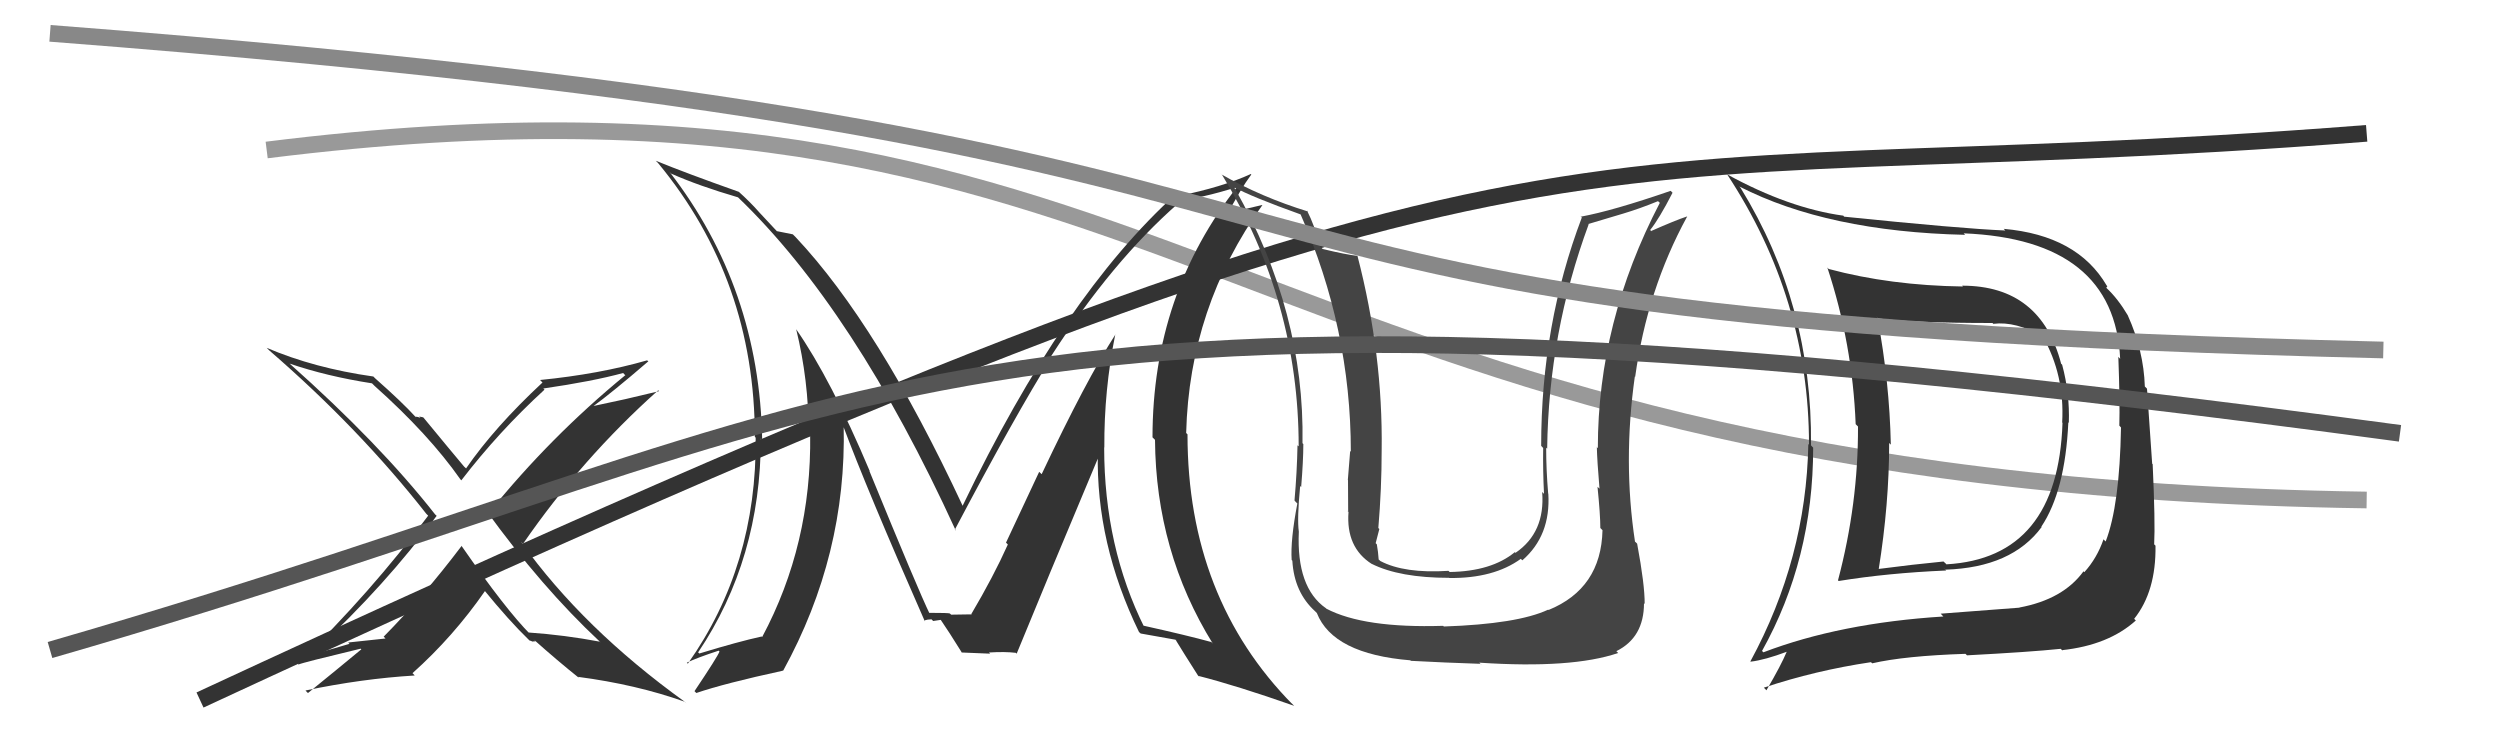
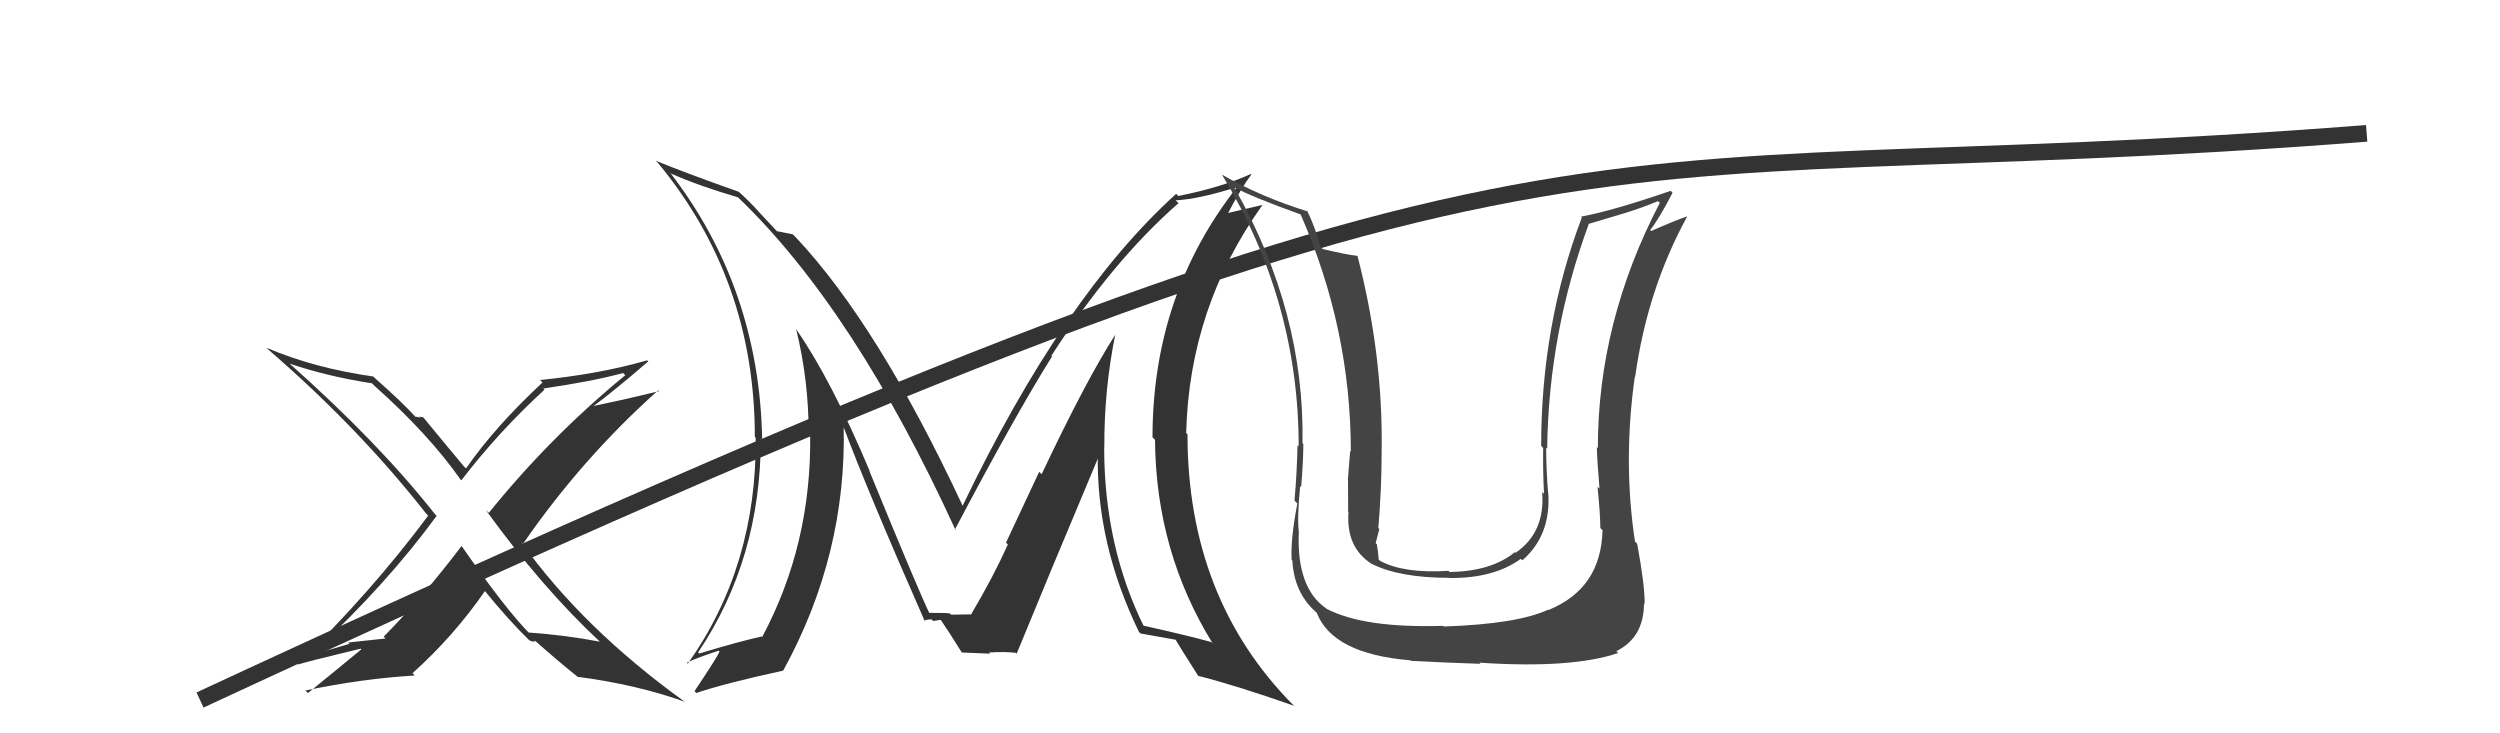
<svg xmlns="http://www.w3.org/2000/svg" width="150" height="44" viewBox="0,0,150,44">
-   <path d="M16 9 C72 2,73 29,142 30" stroke="#999" fill="none" />
-   <path fill="#333" d="M117.68 17.09L117.66 17.07L117.78 17.19Q113.42 17.13 109.73 16.14L109.74 16.16L109.64 16.05Q111.15 20.62 111.34 25.45L111.40 25.51L111.48 25.59Q111.50 30.21 110.28 34.82L110.42 34.96L110.32 34.86Q113.27 34.38 116.77 34.23L116.60 34.06L116.73 34.18Q120.71 34.05 122.50 31.62L122.32 31.44L122.48 31.60Q123.91 29.46 124.10 25.34L124.20 25.44L124.13 25.37Q124.19 23.60 123.73 21.89L123.70 21.85L123.67 21.83Q122.45 17.14 117.73 17.14ZM105.79 39.12L105.78 39.11L105.72 39.06Q108.79 33.56 108.79 26.86L108.60 26.66L108.66 26.72Q108.75 18.29 104.44 11.28L104.48 11.32L104.36 11.19Q109.65 13.90 117.91 14.09L117.98 14.16L117.82 14.00Q126.87 14.37 127.21 21.53L127.08 21.39L127.10 21.41Q127.20 24.10 127.16 25.54L127.20 25.58L127.26 25.65Q127.18 30.32 126.34 32.49L126.29 32.44L126.21 32.36Q125.82 33.49 125.06 34.33L125.16 34.43L125.01 34.28Q123.79 35.96 121.17 36.45L121.16 36.45L121.17 36.46Q119.44 36.60 116.44 36.82L116.61 37.00L116.60 36.99Q110.41 37.38 105.80 39.14ZM123.78 39.06L123.76 39.05L123.72 39.01Q126.51 38.71 128.15 37.23L128.06 37.14L128.05 37.13Q129.37 35.48 129.33 32.74L129.26 32.67L129.25 32.66Q129.32 31.35 129.16 27.85L129.13 27.82L128.82 23.32L128.69 23.19Q128.62 21.03 127.67 18.93L127.54 18.81L127.68 18.94Q127.07 17.91 126.38 17.27L126.38 17.26L126.44 17.18L126.40 17.13Q124.64 14.12 120.22 13.73L120.25 13.76L120.32 13.83Q117.66 13.72 110.65 13.00L110.54 12.88L110.60 12.94Q107.33 12.49 103.64 10.47L103.66 10.49L103.62 10.45Q108.54 17.92 108.54 26.68L108.54 26.68L108.50 26.64Q108.37 33.52 105.02 39.69L105.03 39.69L105.04 39.70Q105.89 39.60 107.22 39.10L107.15 39.03L107.21 39.09Q106.86 39.93 105.99 41.41L106.00 41.43L105.83 41.26Q108.91 40.23 112.26 39.73L112.37 39.84L112.33 39.80Q114.28 39.35 117.93 39.23L117.96 39.26L118.02 39.32Q121.81 39.12 123.64 38.93ZM123.77 25.39L123.82 25.44L123.75 25.37Q123.48 33.48 116.78 33.86L116.76 33.83L116.61 33.69Q114.74 33.87 112.69 34.14L112.75 34.21L112.72 34.17Q113.35 30.23 113.35 26.58L113.49 26.72L113.45 26.68Q113.37 22.91 112.65 19.07L112.55 18.97L112.70 19.11Q114.87 19.38 119.55 19.38L119.70 19.54L119.60 19.43Q120.95 19.26 122.59 20.21L122.71 20.34L122.56 20.18Q123.89 22.50 123.73 25.35Z" />
  <path fill="#333" d="M36.04 38.54L36.02 38.53L35.99 38.50Q33.88 38.10 31.71 37.95L31.66 37.90L31.85 38.09Q30.36 36.60 27.69 32.75L27.68 32.74L27.70 32.75Q25.42 35.77 23.02 38.20L23.13 38.31L20.89 38.55L20.97 38.63Q20.01 38.92 19.02 39.19L18.87 39.04L18.89 39.06Q23.19 35.06 26.20 30.95L26.04 30.80L26.12 30.88Q22.77 26.61 17.37 21.81L17.35 21.80L17.36 21.81Q19.61 22.58 22.32 23.00L22.38 23.06L22.47 23.15Q25.73 26.06 27.63 28.77L27.76 28.89L27.68 28.82Q29.93 25.89 32.67 23.38L32.50 23.21L32.60 23.31Q35.56 22.88 37.39 22.38L37.45 22.45L37.52 22.51Q33.02 26.20 29.33 30.77L29.24 30.69L29.14 30.59Q32.51 35.25 35.98 38.49ZM38.94 21.73L39.00 21.79L38.83 21.62Q35.94 22.45 32.40 22.80L32.51 22.91L32.55 22.95Q29.67 25.63 27.96 28.11L27.96 28.10L27.85 28.00Q27.05 27.05 25.42 25.07L25.39 25.04L25.15 24.99L25.23 25.07Q25.05 25.00 24.93 25.00L24.98 25.06L24.92 25.00Q24.15 24.15 22.51 22.70L22.57 22.76L22.40 22.59Q18.86 22.09 16.00 20.87L16.09 20.96L16.15 21.02Q21.55 25.69 25.58 30.83L25.54 30.79L25.69 30.94Q22.28 35.52 17.86 39.83L17.90 39.86L17.91 39.87Q18.14 39.76 21.64 38.92L21.51 38.79L21.68 38.96Q20.12 40.25 18.48 41.58L18.42 41.53L18.33 41.43Q21.72 40.72 24.88 40.53L24.84 40.48L24.75 40.39Q27.20 38.20 29.10 35.46L29.12 35.47L29.01 35.36Q30.53 37.23 31.75 38.41L31.77 38.43L31.77 38.43Q31.92 38.46 31.99 38.54L31.94 38.49L32.13 38.48L32.01 38.36Q33.43 39.63 34.77 40.70L34.60 40.53L34.67 40.61Q38.18 41.07 41.07 42.10L41.19 42.21L41.09 42.11Q34.99 37.72 31.29 32.55L31.25 32.50L31.38 32.63Q34.92 27.50 39.49 23.42L39.49 23.41L39.54 23.47Q38.50 23.72 37.51 23.95L37.51 23.95L35.47 24.39L35.52 24.43Q36.73 23.55 38.90 21.68Z" />
  <path d="M12 42 C96 3,91 12,142 8" stroke="#333" fill="none" />
  <path fill="#333" d="M66.88 20.01L66.86 19.99L66.93 20.06Q65.16 22.82 62.50 28.45L62.35 28.31L60.36 32.56L60.47 32.67Q59.61 34.59 58.28 36.84L58.21 36.77L58.31 36.87Q58.74 36.85 57.07 36.88L56.96 36.78L56.99 36.81Q56.95 36.77 55.69 36.77L55.84 36.91L55.80 36.87Q55.09 35.41 52.16 28.25L52.12 28.21L52.19 28.28Q49.86 22.75 47.76 19.74L47.85 19.82L47.77 19.75Q48.52 22.82 48.52 25.98L48.68 26.13L48.61 26.07Q48.70 32.66 45.73 38.22L45.64 38.13L45.70 38.19Q44.32 38.49 41.96 39.21L41.85 39.11L41.89 39.14Q45.65 33.54 45.65 26.31L45.68 26.34L45.73 26.39Q45.57 17.28 40.17 10.31L40.34 10.49L40.28 10.42Q41.92 11.15 44.28 11.84L44.25 11.81L44.26 11.82Q51.26 18.52 57.35 31.84L57.40 31.89L57.29 31.78Q60.92 24.90 63.12 21.39L63.12 21.39L63.08 21.35Q66.75 15.65 70.71 12.19L70.53 12.01L70.54 12.02Q71.96 11.95 74.32 11.19L74.16 11.03L74.28 11.15Q69.15 17.64 69.15 26.24L69.22 26.31L69.30 26.39Q69.35 33.10 72.77 38.62L72.70 38.54L72.67 38.52Q71.26 38.13 68.52 37.52L68.67 37.67L68.68 37.68Q66.25 32.82 66.25 26.84L66.28 26.88L66.26 26.85Q66.24 23.40 66.92 20.05ZM68.45 38.02L68.34 37.92L68.44 38.01Q69.12 38.13 70.57 38.39L70.61 38.44L70.50 38.33Q70.96 39.09 71.91 40.58L72.03 40.69L71.89 40.55Q74.18 41.13 77.65 42.35L77.48 42.18L77.57 42.28Q71.25 35.88 71.25 26.06L71.26 26.07L71.17 25.98Q71.36 18.44 75.74 12.31L75.73 12.30L73.38 12.85L73.56 13.02Q74.43 11.34 75.08 10.47L75.21 10.60L75.05 10.44Q73.33 11.23 70.70 11.76L70.53 11.59L70.57 11.63Q63.81 17.74 57.76 30.34L57.77 30.36L57.76 30.35Q52.69 19.49 47.74 14.23L47.59 14.08L47.57 14.06Q47.19 13.99 46.62 13.87L46.63 13.89L45.49 12.67L45.54 12.72Q45.00 12.11 44.32 11.50L44.17 11.35L44.33 11.51Q41.14 10.38 39.36 9.65L39.35 9.65L39.49 9.79Q45.29 16.81 45.29 26.21L45.36 26.28L45.34 26.26Q45.42 33.95 41.27 39.82L41.15 39.70L41.21 39.76Q41.83 39.46 43.12 39.04L43.15 39.07L43.17 39.09Q43.07 39.38 41.67 41.47L41.60 41.40L41.78 41.58Q43.48 41.00 46.98 40.24L46.94 40.20L46.99 40.24Q50.81 33.29 50.62 25.52L50.59 25.49L50.55 25.45Q52.02 29.40 55.49 37.28L55.59 37.38L55.44 37.23Q55.66 37.16 55.89 37.16L55.99 37.26L56.46 37.19L56.41 37.14Q56.92 37.88 57.72 39.17L57.69 39.15L57.70 39.15Q59.41 39.22 59.41 39.22L59.31 39.12L59.33 39.15Q60.31 39.09 60.95 39.17L61.06 39.28L61.00 39.22Q62.62 35.25 65.98 27.25L65.97 27.24L65.87 27.15Q65.75 32.59 68.34 37.92Z" />
  <path fill="#444" d="M96.09 31.75L96.00 31.66L96.15 31.81Q96.07 35.31 92.91 36.60L92.93 36.61L92.89 36.58Q91.05 37.44 86.63 37.59L86.55 37.51L86.59 37.55Q81.83 37.70 79.58 36.52L79.50 36.43L79.55 36.49Q77.78 35.25 77.93 31.90L77.90 31.87L77.93 31.90Q77.82 31.14 78.01 29.16L78.03 29.18L78.07 29.22Q78.20 27.64 78.20 26.65L78.22 26.67L78.15 26.59Q78.29 18.74 74.10 11.32L74.00 11.22L74.00 11.21Q75.09 11.81 78.05 12.87L78.14 12.96L78.03 12.85Q81.05 19.71 81.05 27.10L81.05 27.10L81.01 27.06Q80.96 27.62 80.87 28.80L80.90 28.83L80.88 28.81Q80.89 30.10 80.89 30.71L80.76 30.58L80.91 30.72Q80.75 32.85 82.31 33.84L82.43 33.96L82.30 33.83Q83.98 34.67 86.95 34.67L86.89 34.62L86.96 34.68Q89.62 34.71 91.25 33.53L91.20 33.48L91.34 33.62Q93.05 32.14 92.90 29.62L92.90 29.63L92.89 29.61Q92.77 28.19 92.77 26.86L92.93 27.02L92.83 26.92Q92.92 19.97 95.32 13.46L95.30 13.44L97.41 12.81L97.41 12.81Q98.38 12.52 99.48 12.07L99.48 12.07L99.59 12.17Q95.87 19.31 95.87 26.89L95.78 26.80L95.81 26.82Q95.83 27.68 95.97 29.32L95.93 29.28L95.85 29.21Q96.02 30.88 96.02 31.68ZM98.22 32.61L98.15 32.54L98.10 32.50Q97.37 27.70 98.09 22.59L97.98 22.48L98.11 22.61Q98.83 17.39 101.22 13.01L101.26 13.04L101.21 12.99Q100.52 13.22 99.07 13.86L99.18 13.98L99.01 13.80Q99.55 13.13 100.35 11.57L100.34 11.55L100.24 11.45Q96.76 12.65 94.85 13.00L94.81 12.95L94.91 13.05Q92.47 19.48 92.47 26.75L92.46 26.74L92.59 26.88Q92.57 28.22 92.64 29.63L92.58 29.57L92.53 29.52Q92.72 31.95 90.93 33.17L90.97 33.21L90.89 33.13Q89.49 34.28 86.98 34.32L87.02 34.36L86.91 34.25Q84.26 34.42 82.82 33.66L82.79 33.63L82.72 33.57Q82.69 33.11 82.61 32.66L82.68 32.73L82.54 32.59Q82.64 32.23 82.76 31.74L82.63 31.61L82.70 31.68Q82.90 29.33 82.90 27.01L82.91 27.01L82.90 27.01Q82.98 21.26 81.45 15.36L81.48 15.38L81.44 15.35Q80.77 15.28 79.36 14.94L79.28 14.86L79.23 14.81Q78.88 13.54 78.42 12.63L78.30 12.51L78.48 12.69Q75.68 11.83 73.28 10.46L73.22 10.40L73.33 10.50Q77.92 18.07 77.92 26.78L77.83 26.70L77.85 26.72Q77.82 28.32 77.67 30.03L77.74 30.11L77.84 30.21Q77.42 32.42 77.50 33.60L77.52 33.62L77.54 33.64Q77.65 35.54 78.91 36.68L79.07 36.84L79.01 36.78Q79.98 39.24 84.63 39.62L84.55 39.54L84.65 39.65Q86.70 39.76 88.84 39.83L88.92 39.92L88.76 39.76Q94.31 40.13 97.09 39.18L96.98 39.07L96.98 39.07Q98.64 38.25 98.64 36.19L98.66 36.22L98.68 36.24Q98.69 35.10 98.23 32.63Z" />
-   <path d="M3 2 C94 9,60 19,143 21" stroke="#888" fill="none" />
-   <path d="M3 39 C55 24,55 14,144 26" stroke="#555" fill="none" />
</svg>